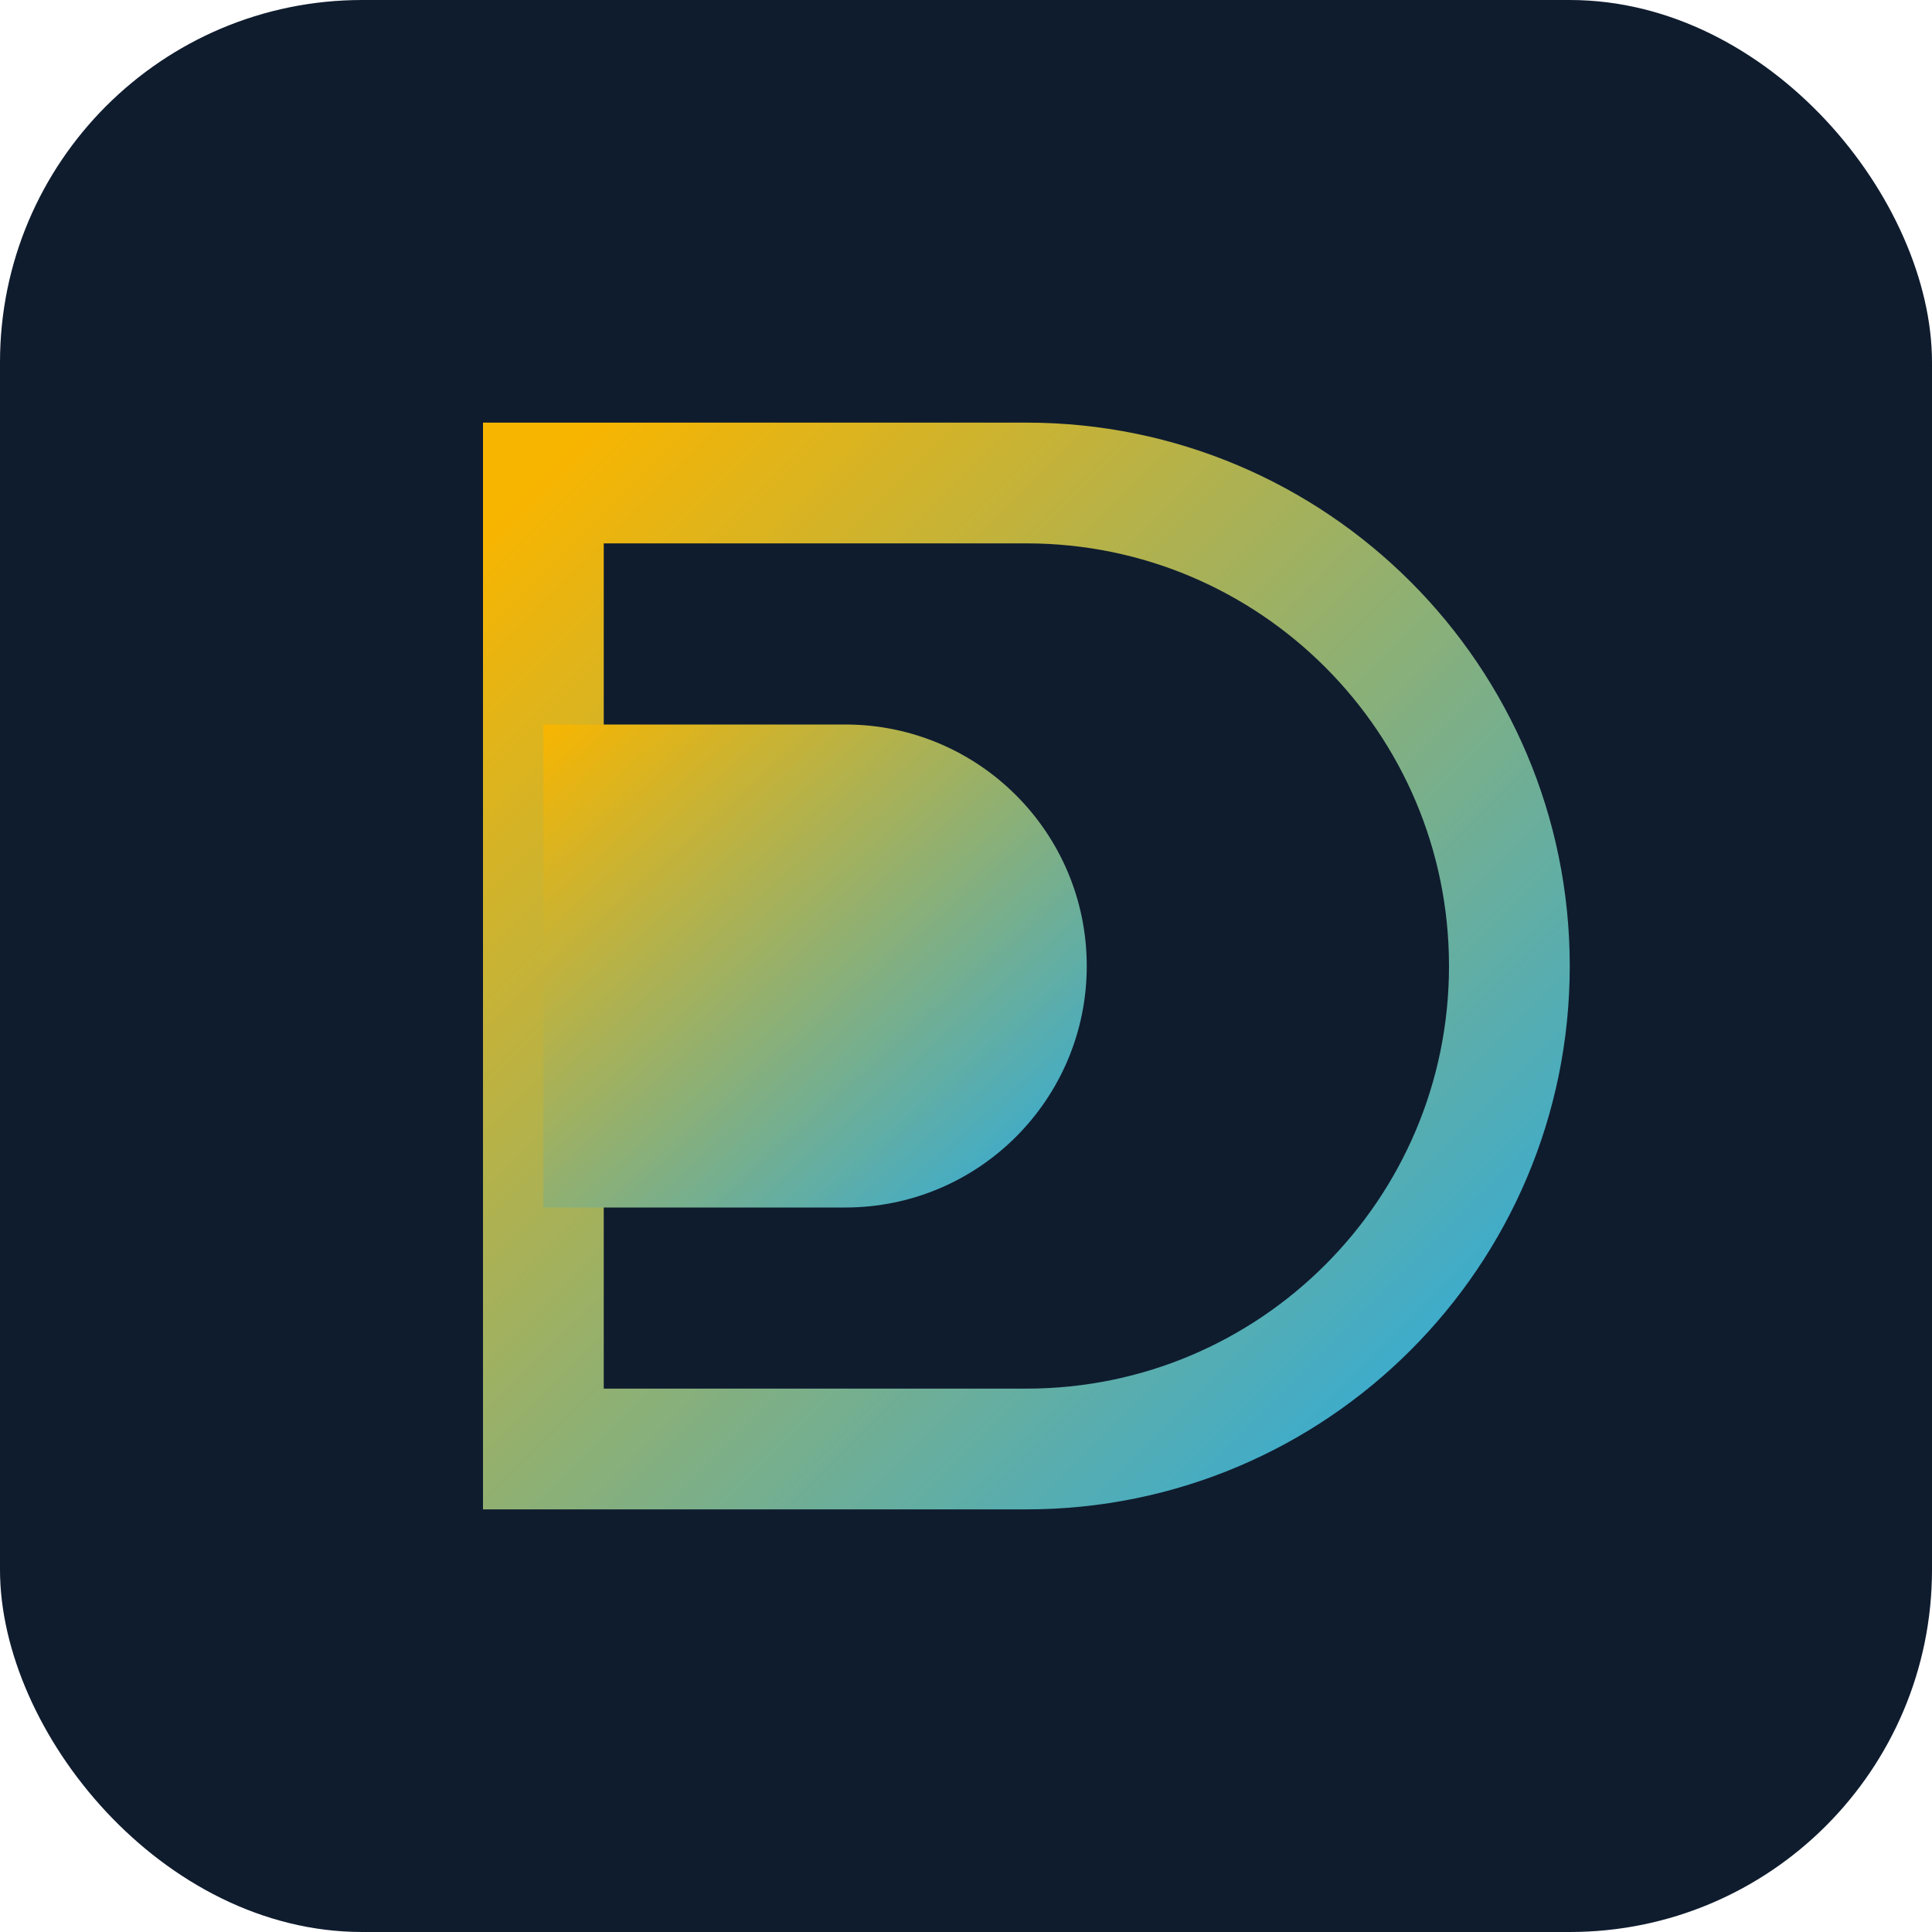
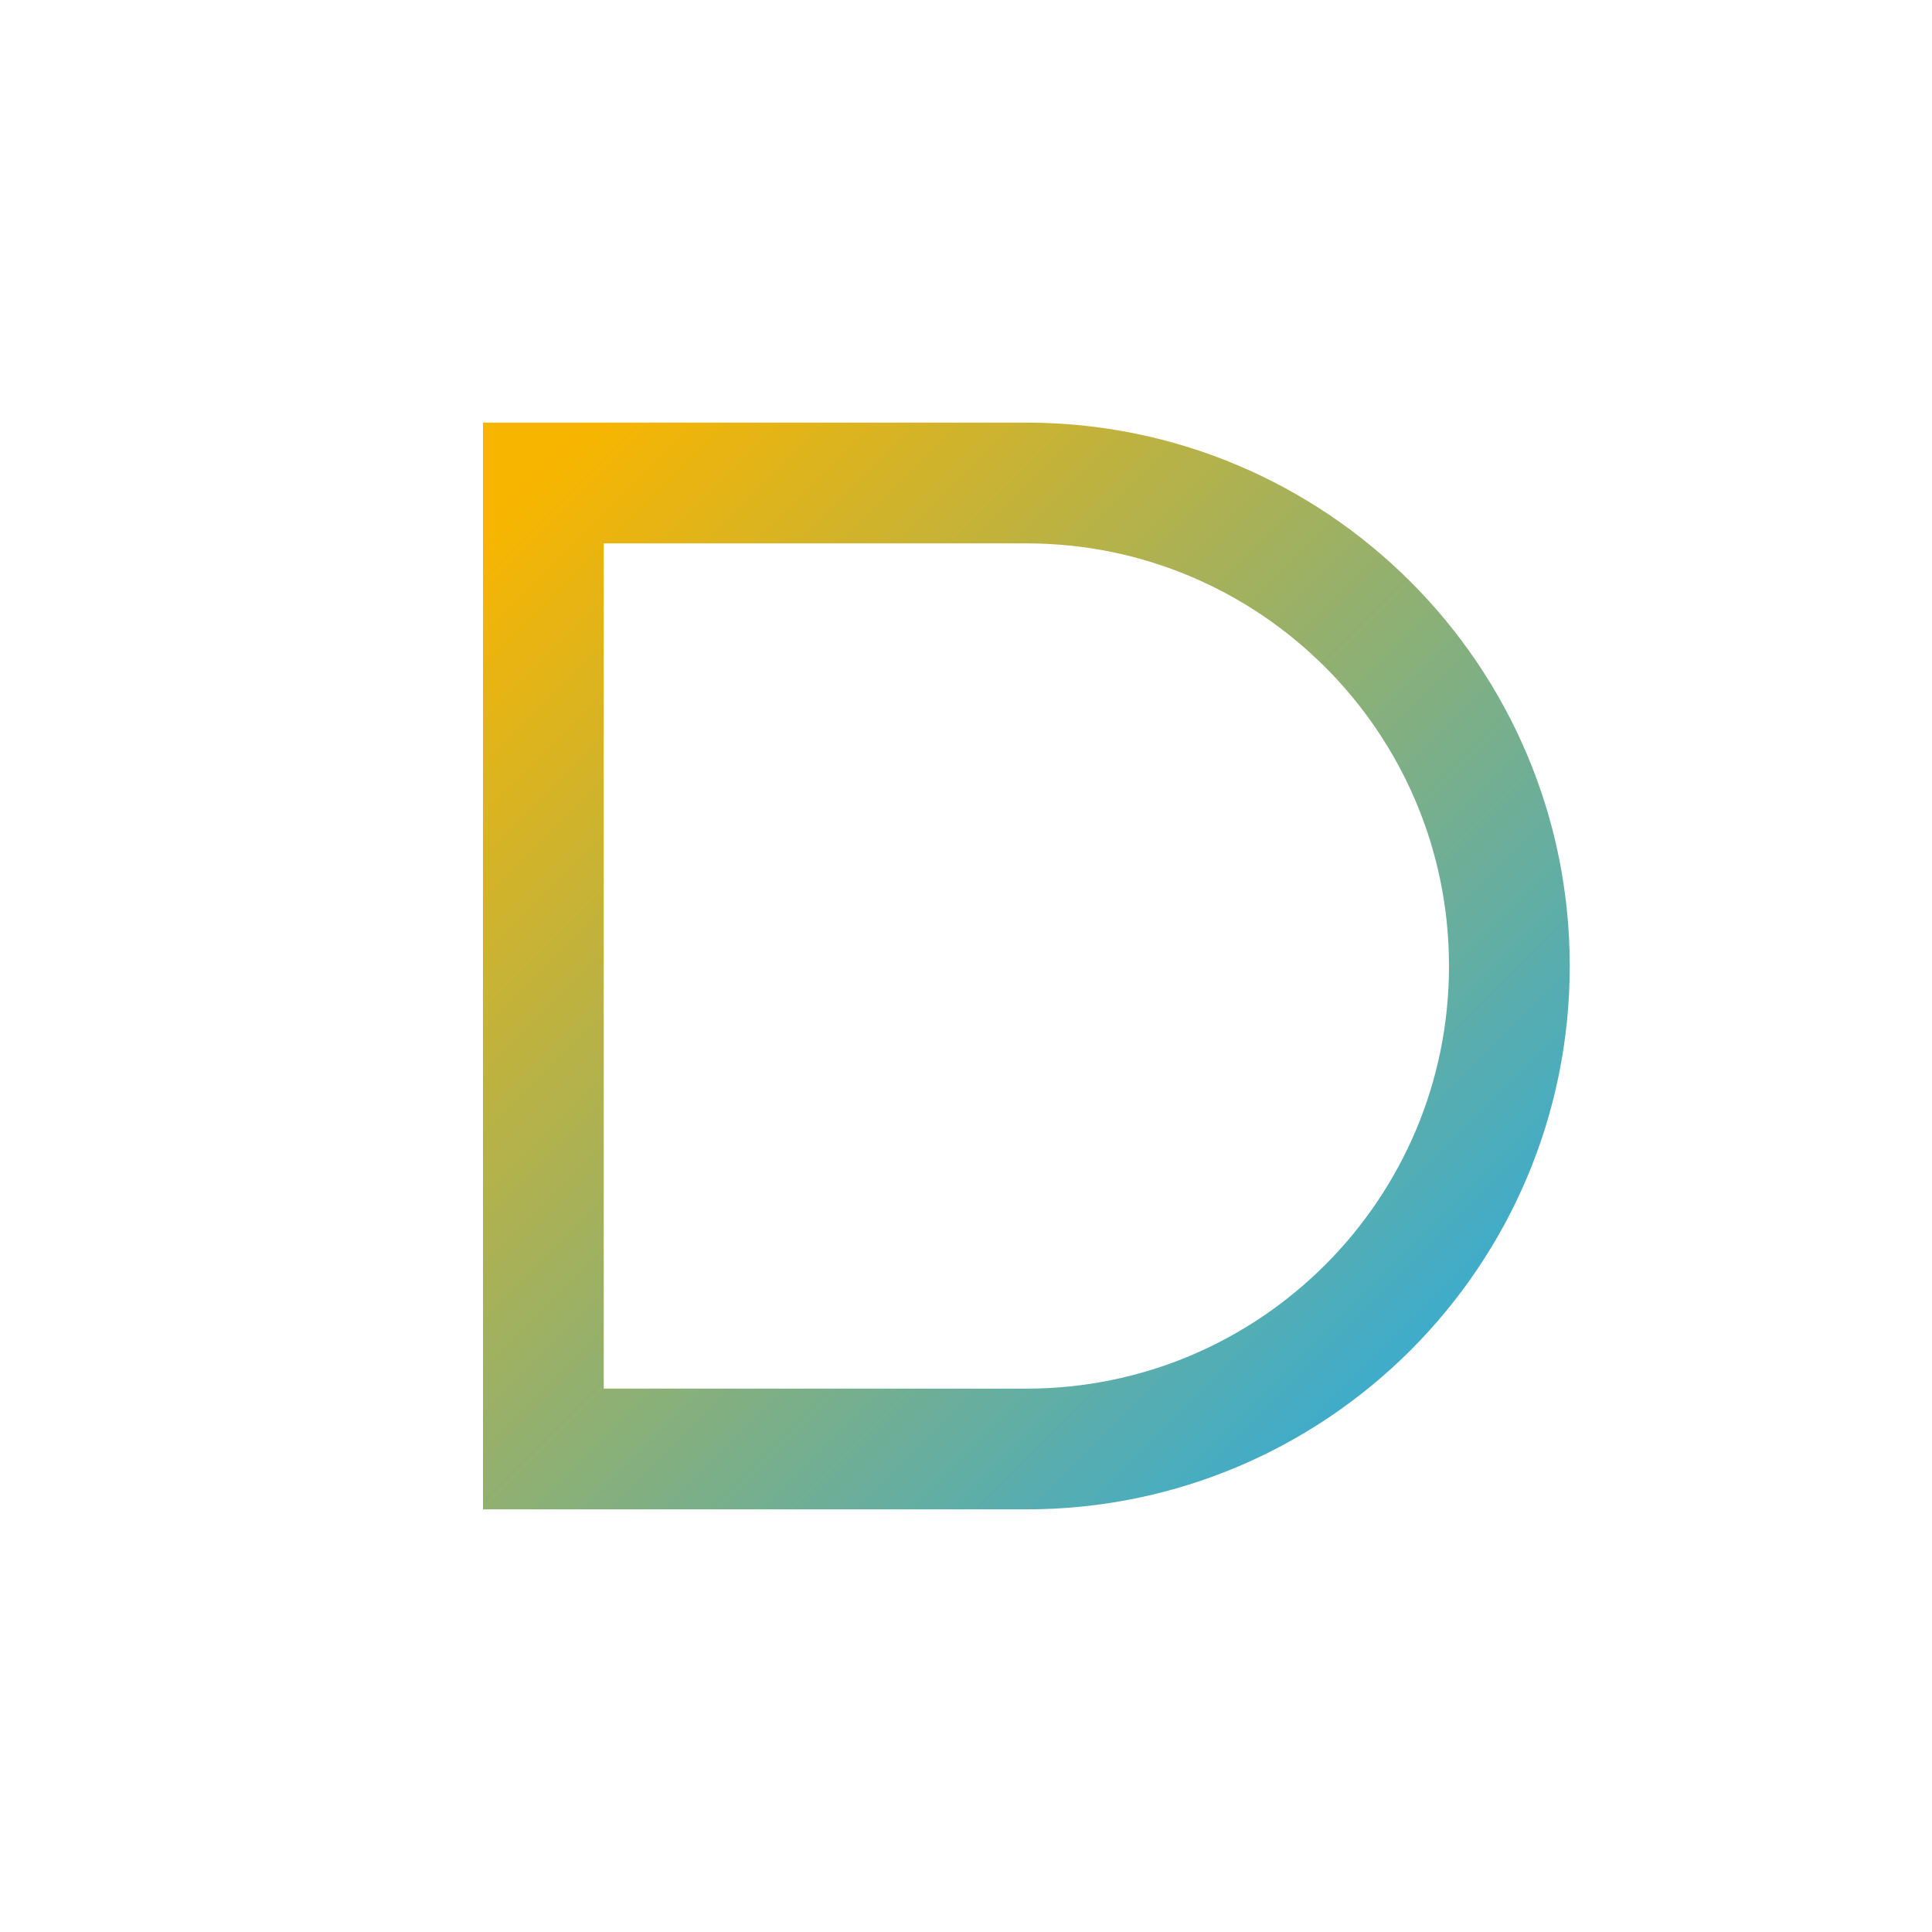
<svg xmlns="http://www.w3.org/2000/svg" width="32" height="32" viewBox="0 0 32 32">
  <defs>
    <linearGradient id="gradient" x1="0%" y1="0%" x2="100%" y2="100%">
      <stop offset="0%" stop-color="#F8B500" />
      <stop offset="100%" stop-color="#29ABE2" />
    </linearGradient>
  </defs>
-   <rect width="32" height="32" rx="6" fill="#0F1C2E" />
  <path d="M9 8h8c4.418 0 8 3.582 8 8s-3.582 8-8 8H9V8z" fill="none" stroke="url(#gradient)" stroke-width="2" />
-   <path d="M14 12c2.209 0 4 1.791 4 4s-1.791 4-4 4H9v-8h5z" fill="url(#gradient)" />
</svg>